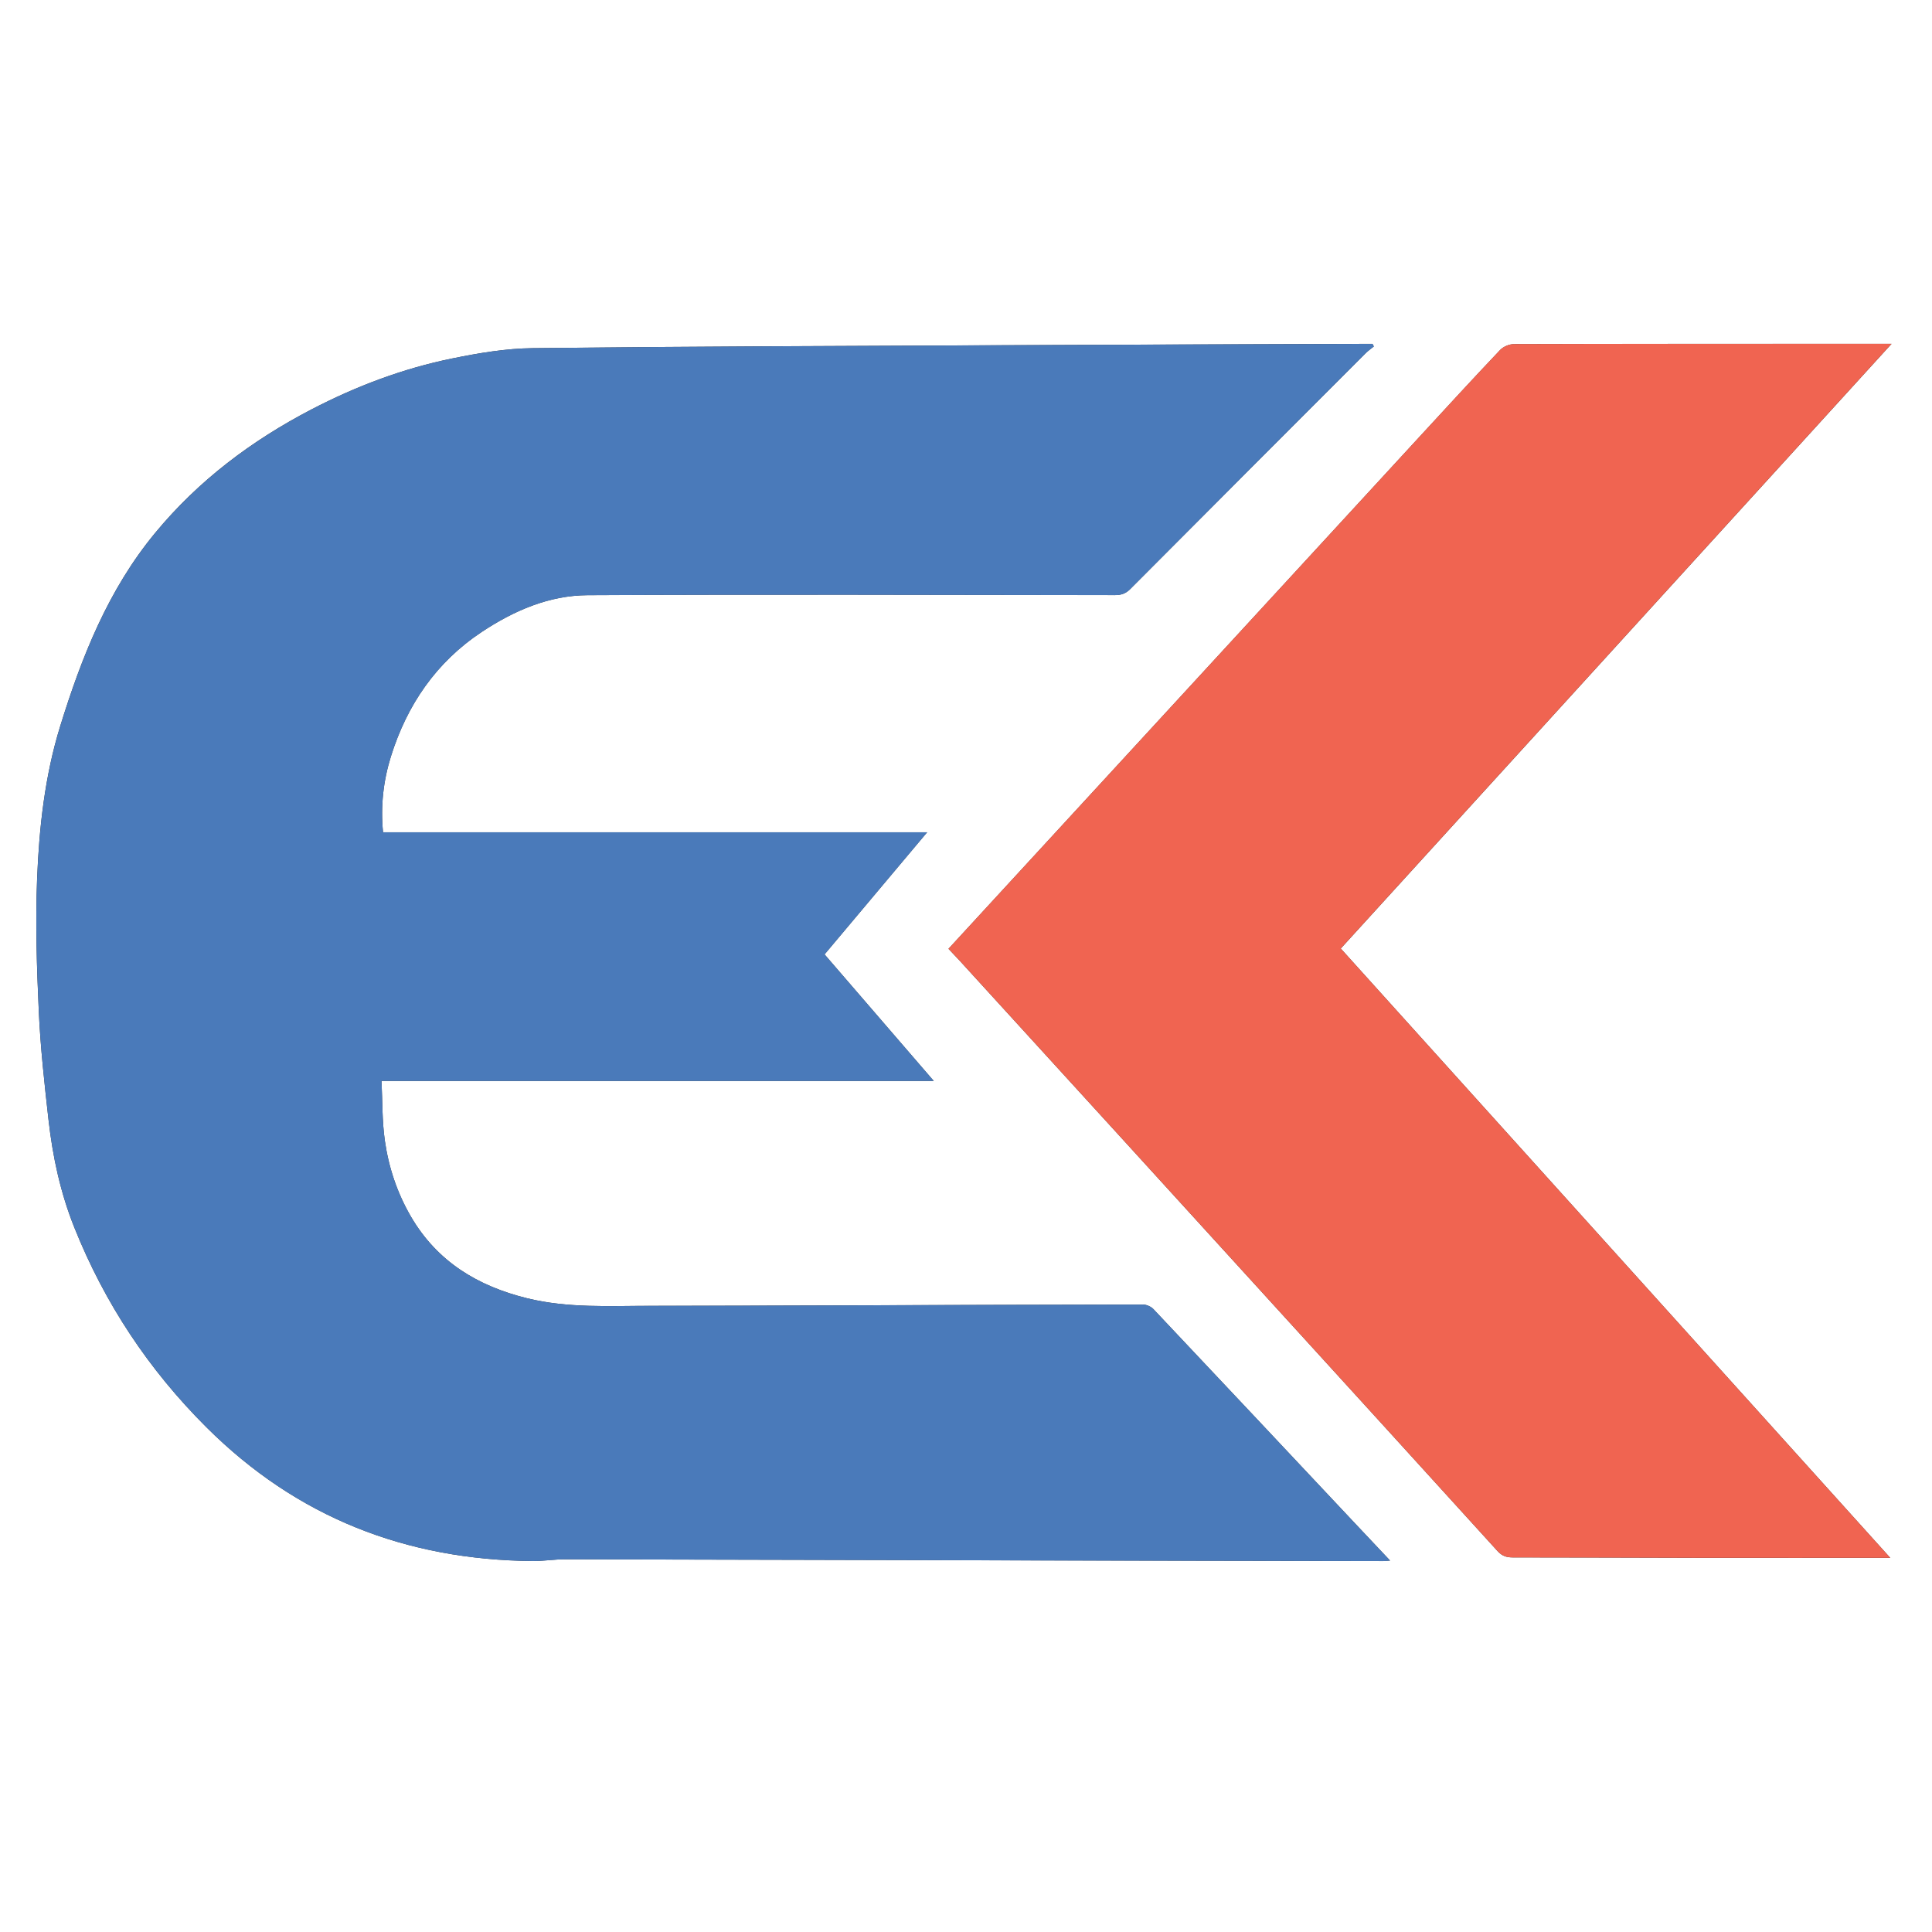
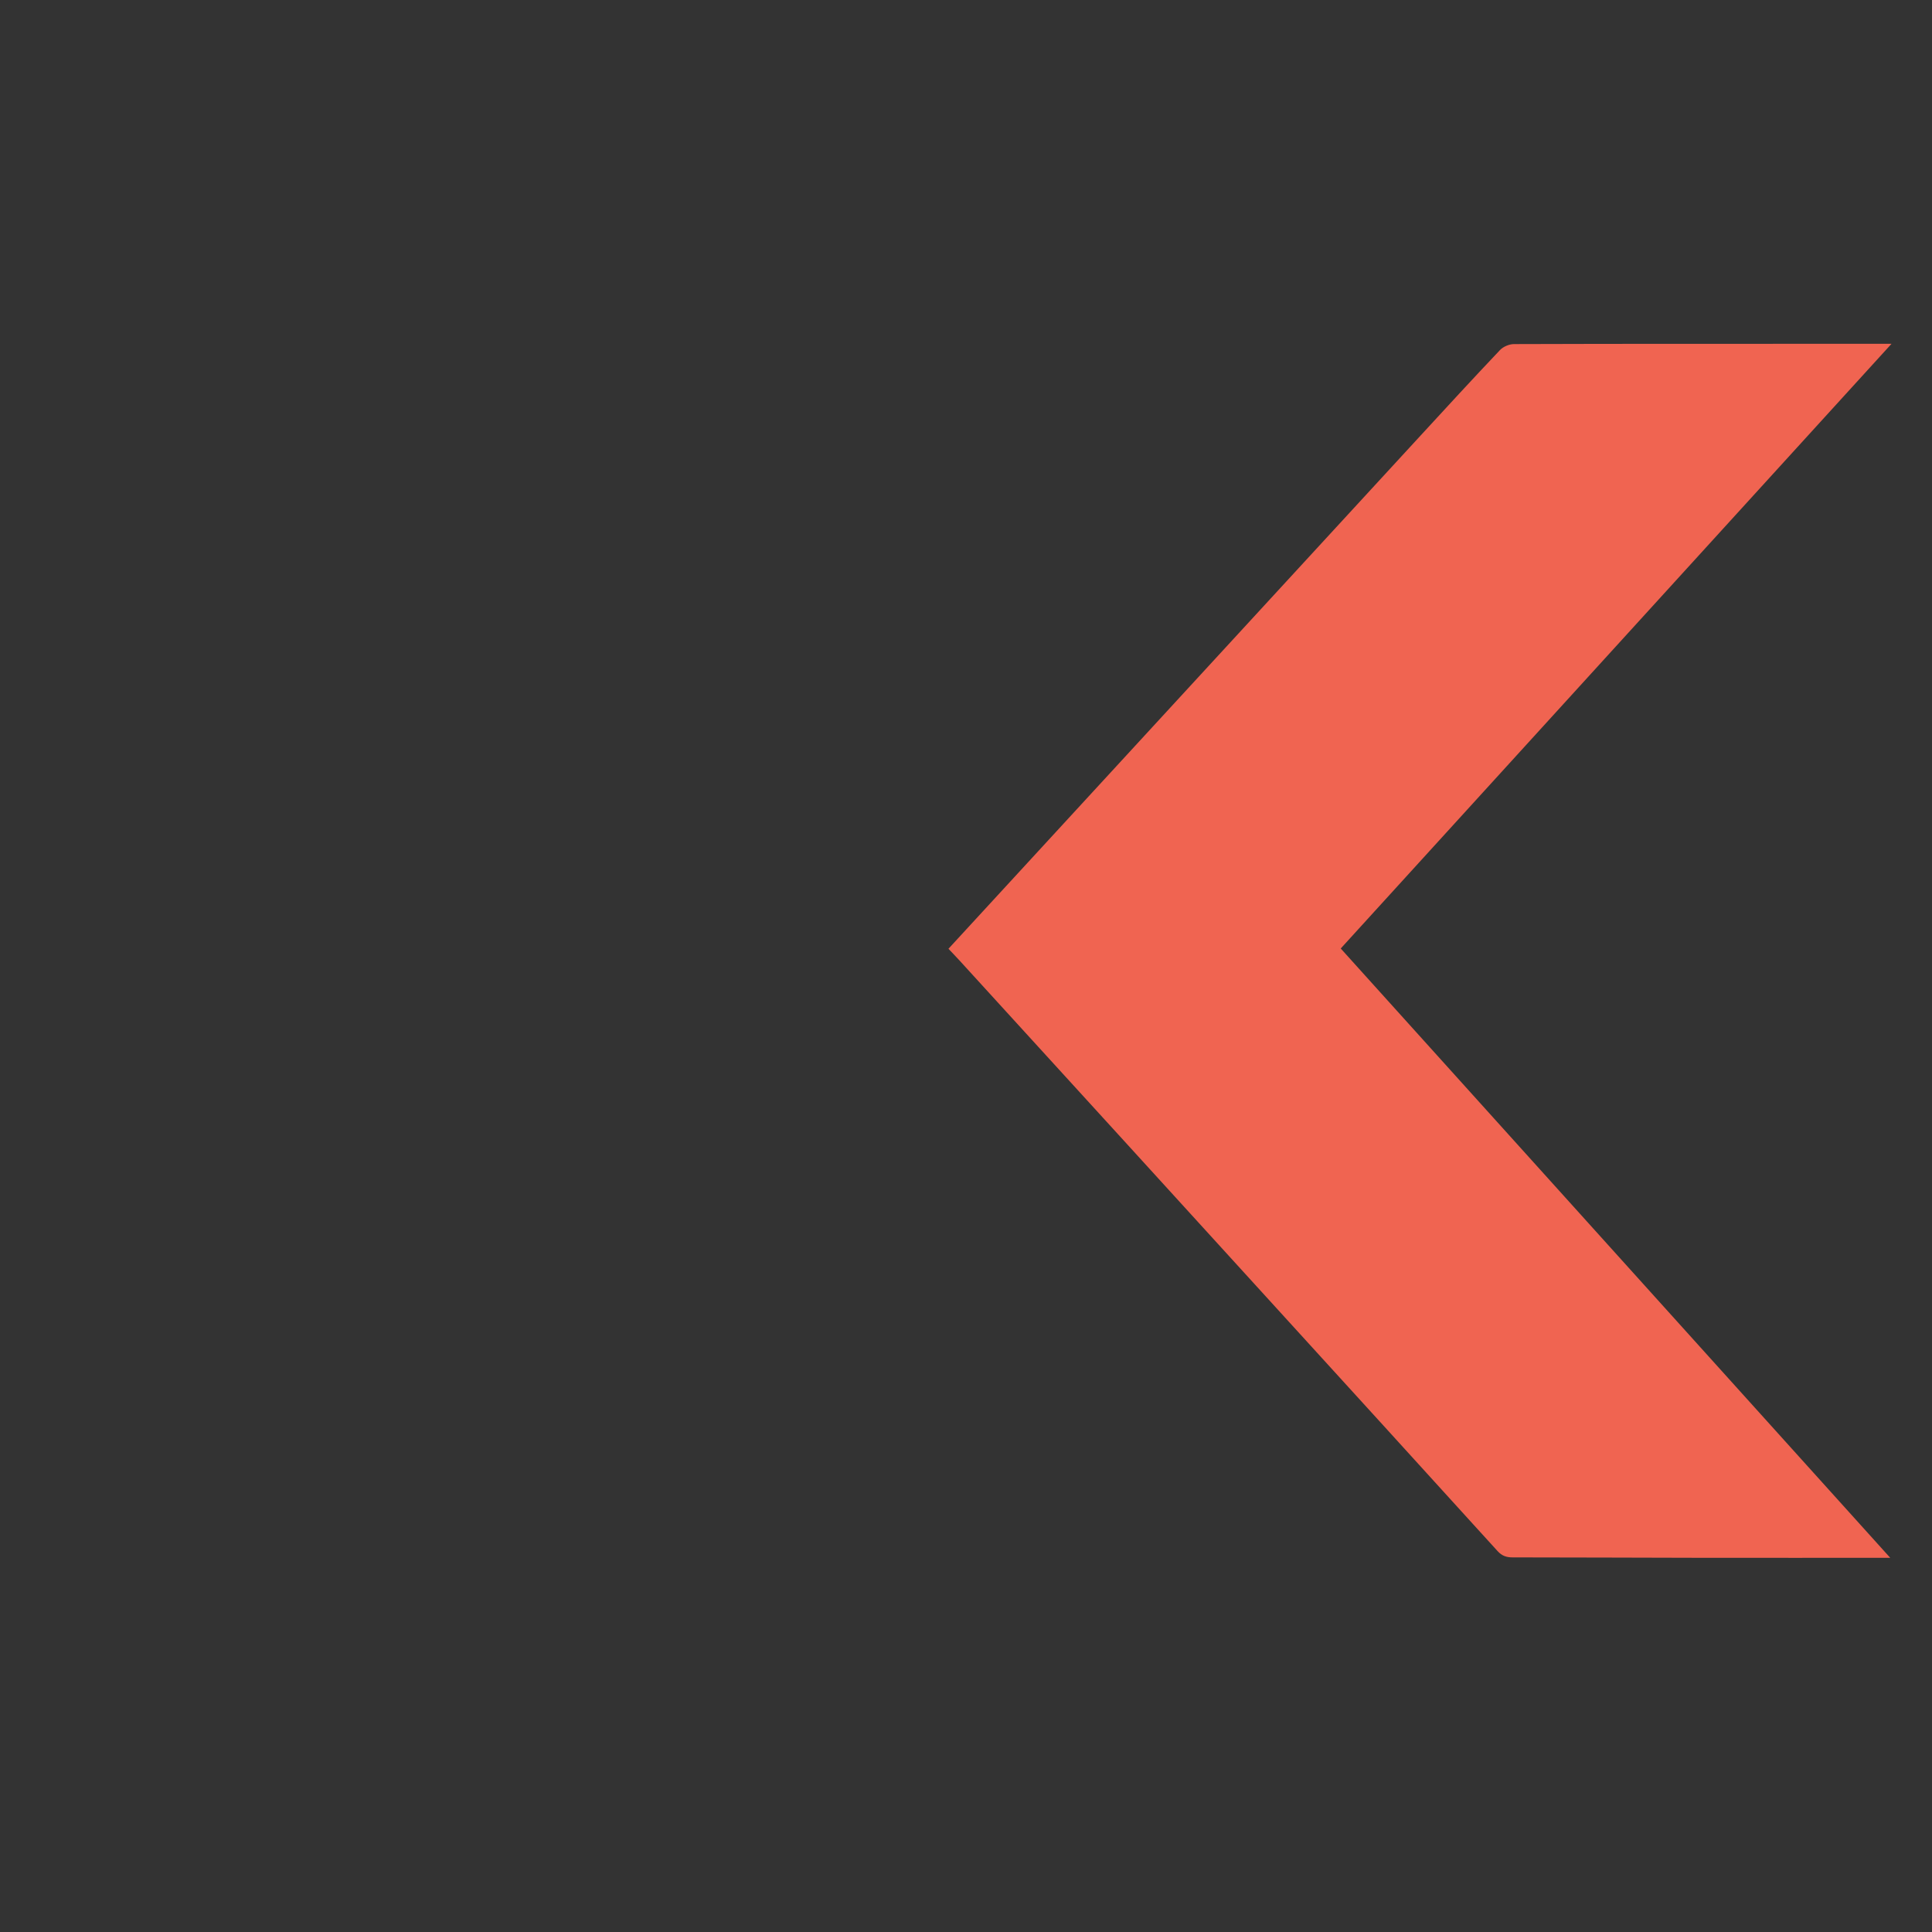
<svg xmlns="http://www.w3.org/2000/svg" id="b" data-name="Слой 2" viewBox="0 0 500 500">
  <rect x="0" y="0" width="500" height="500" fill="#333333" stroke="none" />
  <defs>
    <style>
      .d {
        fill: #fff;
      }

      .e {
        fill: #4a7aba;
      }

      .f {
        fill: #f06451;
      }
    </style>
  </defs>
  <g id="c" data-name="Слой 1">
    <g>
-       <path class="d" d="m500,500H0V0h500v500ZM355.55,89.67c-.12-.23-.23-.46-.35-.68-.89,0-1.77,0-2.66,0-31.16.11-62.33.2-93.49.35-40.39.19-80.78.31-121.16.76-6.98.08-14.02,1.27-20.88,2.67-12.73,2.6-24.83,7.17-36.38,13.17-15.54,8.08-29.28,18.42-40.48,31.98-12.17,14.72-19.03,32.09-24.58,50.03-3.96,12.8-5.44,26.12-5.97,39.44-.46,11.45-.09,22.95.44,34.41.43,9.38,1.47,18.74,2.52,28.07,1.08,9.54,3.09,18.86,6.7,27.87,7.85,19.6,19.2,36.72,34.18,51.65,23.4,23.32,51.66,34.3,84.38,34.6,2.8.03,5.61-.46,8.41-.45,41.25.08,82.49.21,123.74.3,29.33.07,58.66.11,87.99.16.45,0,.89-.07,1.79-.13-3.33-3.53-6.35-6.72-9.36-9.93-17.29-18.39-34.56-36.8-51.89-55.15-.64-.67-1.82-1.18-2.74-1.18-26.66.03-53.33.14-79.99.22-15.75.05-31.5.11-47.25.11-10.74,0-21.53.65-32.12-1.96-12.76-3.14-23.26-9.48-30.06-21.14-3.55-6.1-5.75-12.7-6.74-19.6-.73-5.11-.61-10.35-.87-15.5h142.92c-9.52-11.04-18.85-21.85-28.26-32.75,8.78-10.45,17.46-20.79,26.55-31.6H99.13c-.67-6.84.09-13.38,2.04-19.63,4.17-13.33,11.7-24.39,23.51-32.22,8.31-5.51,17.41-9.46,27.38-9.51,45.5-.23,90.99-.08,136.49-.02,1.6,0,2.79-.39,3.95-1.56,20.28-20.37,40.61-40.71,60.93-61.04.65-.65,1.41-1.17,2.12-1.75Zm133.64,313.49c-47.5-52.67-94.87-105.2-142.2-157.68,47.41-52.05,94.71-103.97,142.54-156.49-5.21,0-9.6,0-13.99,0-27.91,0-55.83-.02-83.74.07-1.22,0-2.76.66-3.59,1.54-7.1,7.5-14.09,15.1-21.08,22.7-28.15,30.59-56.29,61.19-84.44,91.79-12.39,13.47-24.79,26.94-37.22,40.46,1.01,1.07,1.98,2.08,2.93,3.11,14.15,15.5,28.3,31.01,42.44,46.52,12.24,13.42,24.46,26.84,36.69,40.27,20.03,21.98,40.06,43.96,60.05,65.98,1.13,1.24,2.28,1.63,3.89,1.63,16.33,0,32.66.08,49,.11,16.08.02,32.15,0,48.73,0Z" />
-       <path class="e" d="m355.55,89.67c-.71.58-1.48,1.11-2.12,1.75-20.33,20.33-40.65,40.66-60.93,61.04-1.17,1.17-2.35,1.56-3.95,1.56-45.5-.05-91-.21-136.49.02-9.97.05-19.07,4-27.38,9.51-11.81,7.83-19.33,18.89-23.51,32.22-1.95,6.25-2.71,12.79-2.04,19.63h140.82c-9.09,10.82-17.77,21.15-26.55,31.6,9.4,10.9,18.73,21.71,28.26,32.75H98.74c.26,5.15.13,10.38.87,15.5.99,6.9,3.19,13.5,6.74,19.6,6.79,11.67,17.3,18,30.06,21.14,10.58,2.61,21.37,1.95,32.12,1.96,15.75,0,31.5-.06,47.25-.11,26.66-.08,53.33-.19,79.99-.22.93,0,2.11.5,2.74,1.18,17.33,18.35,34.61,36.76,51.89,55.15,3.01,3.2,6.03,6.4,9.36,9.93-.89.07-1.34.14-1.79.13-29.33-.05-58.66-.09-87.99-.16-41.25-.1-82.49-.23-123.74-.3-2.8,0-5.61.48-8.41.45-32.73-.3-60.99-11.28-84.38-34.6-14.98-14.93-26.32-32.05-34.18-51.65-3.61-9.01-5.62-18.32-6.7-27.87-1.05-9.34-2.09-18.7-2.52-28.07-.52-11.46-.9-22.96-.44-34.41.53-13.31,2.01-26.64,5.97-39.44,5.55-17.94,12.41-35.31,24.58-50.03,11.2-13.55,24.95-23.89,40.48-31.98,11.55-6.01,23.64-10.58,36.38-13.17,6.86-1.4,13.91-2.6,20.88-2.67,40.38-.46,80.77-.57,121.16-.76,31.16-.15,62.33-.24,93.49-.35.89,0,1.77,0,2.66,0,.12.23.23.46.35.68Z" />
      <path class="f" d="m489.19,403.16c-16.57,0-32.65.02-48.73,0-16.33-.02-32.66-.11-49-.11-1.61,0-2.76-.39-3.89-1.63-19.99-22.02-40.02-44-60.05-65.98-12.23-13.42-24.46-26.85-36.69-40.27-14.14-15.51-28.29-31.01-42.44-46.52-.94-1.03-1.92-2.04-2.93-3.11,12.43-13.51,24.83-26.98,37.22-40.46,28.15-30.6,56.29-61.2,84.44-91.79,6.99-7.6,13.98-15.21,21.08-22.7.83-.88,2.38-1.53,3.59-1.54,27.91-.09,55.83-.07,83.74-.07,4.39,0,8.78,0,13.99,0-47.84,52.52-95.13,104.44-142.54,156.49,47.33,52.48,94.7,105.01,142.2,157.68Z" />
    </g>
  </g>
</svg>